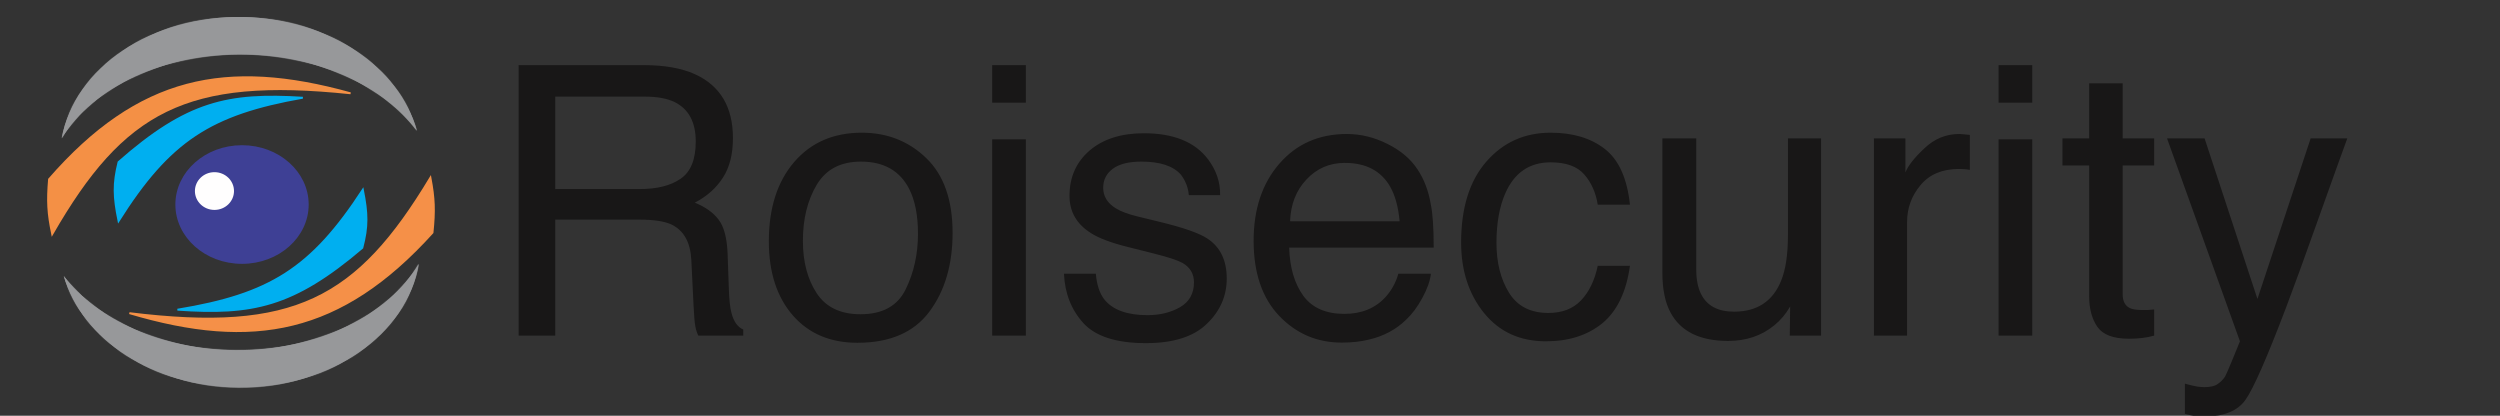
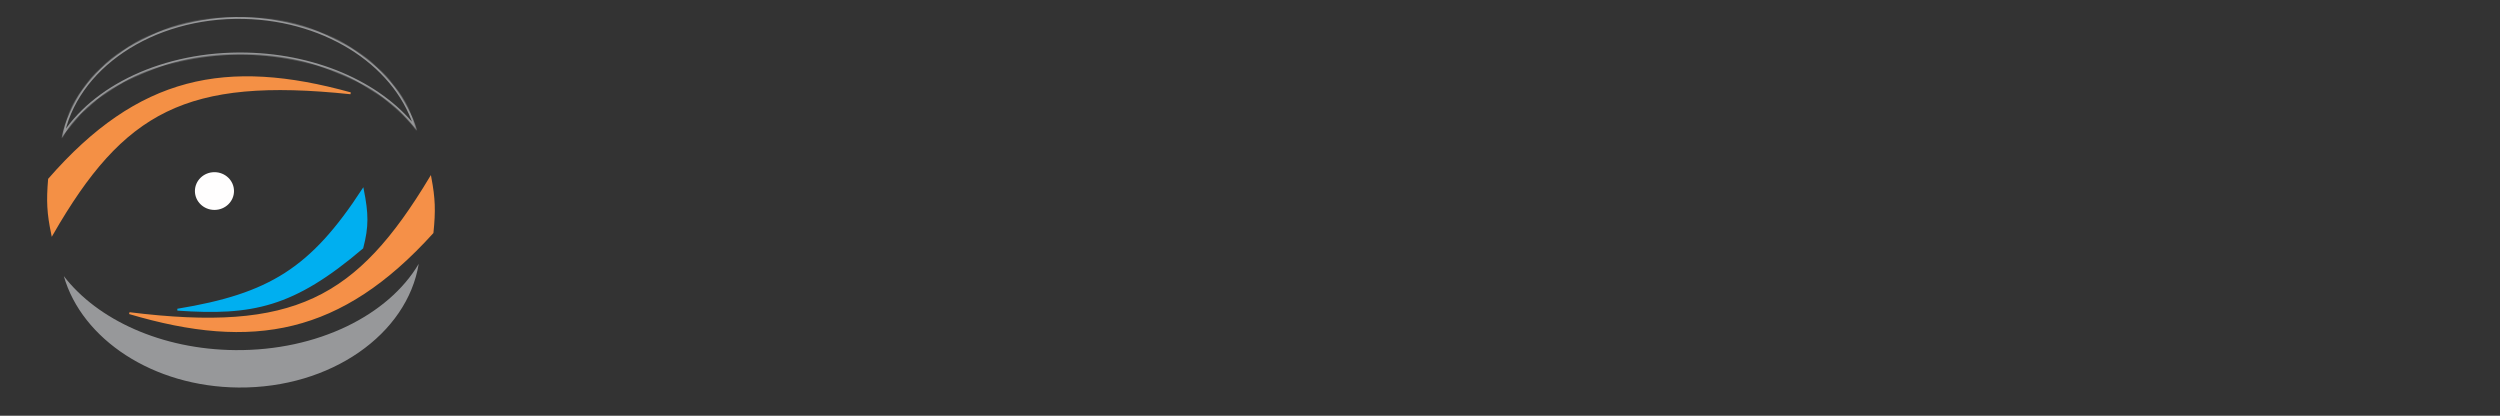
<svg xmlns="http://www.w3.org/2000/svg" width="2652" height="441" viewBox="0 0 2652 441" fill="none">
  <rect x="0" y="0" width="2652" height="441" fill="#333333" stroke="none" />
  <g clip-path="url(#clip0)">
-     <path d="M678.867 200.531C697.096 200.531 711.484 196.885 722.031 189.594C732.708 182.302 738.047 169.151 738.047 150.141C738.047 129.698 730.625 115.766 715.781 108.344C707.839 104.438 697.227 102.484 683.945 102.484H589.023V200.531H678.867ZM550.156 69.086H682.969C704.844 69.086 722.878 72.276 737.07 78.656C764.023 90.896 777.5 113.487 777.5 146.43C777.5 163.617 773.919 177.68 766.758 188.617C759.727 199.555 749.831 208.344 737.07 214.984C748.268 219.542 756.667 225.531 762.266 232.953C767.995 240.375 771.185 252.419 771.836 269.086L773.203 307.562C773.594 318.5 774.505 326.638 775.938 331.977C778.281 341.091 782.448 346.951 788.438 349.555V356H740.781C739.479 353.526 738.438 350.336 737.656 346.43C736.875 342.523 736.224 334.971 735.703 323.773L733.359 275.922C732.448 257.172 725.482 244.607 712.461 238.227C705.039 234.711 693.385 232.953 677.5 232.953H589.023V356H550.156V69.086ZM912.852 333.344C936.159 333.344 952.109 324.555 960.703 306.977C969.427 289.268 973.789 269.607 973.789 247.992C973.789 228.461 970.664 212.576 964.414 200.336C954.518 181.065 937.461 171.43 913.242 171.43C891.758 171.43 876.133 179.633 866.367 196.039C856.602 212.445 851.719 232.237 851.719 255.414C851.719 277.68 856.602 296.234 866.367 311.078C876.133 325.922 891.628 333.344 912.852 333.344ZM914.219 140.766C941.172 140.766 963.958 149.75 982.578 167.719C1001.2 185.688 1010.51 212.12 1010.51 247.016C1010.51 280.74 1002.3 308.604 985.898 330.609C969.492 352.615 944.036 363.617 909.531 363.617C880.755 363.617 857.904 353.917 840.977 334.516C824.049 314.984 815.586 288.812 815.586 256C815.586 220.844 824.505 192.849 842.344 172.016C860.182 151.182 884.141 140.766 914.219 140.766ZM1052.5 147.797H1088.24V356H1052.5V147.797ZM1052.5 69.086H1088.24V108.93H1052.5V69.086ZM1162.46 290.375C1163.5 302.094 1166.43 311.078 1171.25 317.328C1180.1 328.656 1195.47 334.32 1217.34 334.32C1230.36 334.32 1241.82 331.521 1251.72 325.922C1261.61 320.193 1266.56 311.404 1266.56 299.555C1266.56 290.57 1262.59 283.734 1254.65 279.047C1249.57 276.182 1239.54 272.862 1224.57 269.086L1196.64 262.055C1178.8 257.628 1165.65 252.68 1157.19 247.211C1142.08 237.706 1134.53 224.555 1134.53 207.758C1134.53 187.966 1141.63 171.951 1155.82 159.711C1170.14 147.471 1189.35 141.352 1213.44 141.352C1244.95 141.352 1267.67 150.596 1281.6 169.086C1290.33 180.805 1294.56 193.435 1294.3 206.977H1261.09C1260.44 199.034 1257.64 191.807 1252.7 185.297C1244.62 176.052 1230.62 171.43 1210.7 171.43C1197.42 171.43 1187.33 173.969 1180.43 179.047C1173.66 184.125 1170.27 190.831 1170.27 199.164C1170.27 208.279 1174.77 215.57 1183.75 221.039C1188.96 224.294 1196.64 227.159 1206.8 229.633L1230.04 235.297C1255.3 241.417 1272.23 247.341 1280.82 253.07C1294.49 262.055 1301.33 276.182 1301.33 295.453C1301.33 314.073 1294.23 330.154 1280.04 343.695C1265.98 357.237 1244.49 364.008 1215.59 364.008C1184.47 364.008 1162.4 356.977 1149.38 342.914C1136.48 328.721 1129.58 311.208 1128.67 290.375H1162.46ZM1428.67 142.133C1443.52 142.133 1457.9 145.648 1471.84 152.68C1485.77 159.581 1496.38 168.565 1503.67 179.633C1510.7 190.18 1515.39 202.484 1517.73 216.547C1519.82 226.182 1520.86 241.547 1520.86 262.641H1367.54C1368.19 283.865 1373.2 300.922 1382.58 313.812C1391.95 326.573 1406.47 332.953 1426.13 332.953C1444.49 332.953 1459.14 326.898 1470.08 314.789C1476.33 307.758 1480.76 299.62 1483.36 290.375H1517.93C1517.02 298.057 1513.96 306.651 1508.75 316.156C1503.67 325.531 1497.94 333.214 1491.56 339.203C1480.89 349.62 1467.67 356.651 1451.91 360.297C1443.45 362.38 1433.88 363.422 1423.2 363.422C1397.16 363.422 1375.09 353.982 1356.99 335.102C1338.89 316.091 1329.84 289.529 1329.84 255.414C1329.84 221.82 1338.96 194.542 1357.19 173.578C1375.42 152.615 1399.24 142.133 1428.67 142.133ZM1484.73 234.711C1483.29 219.477 1479.97 207.302 1474.77 198.188C1465.13 181.26 1449.05 172.797 1426.52 172.797C1410.38 172.797 1396.84 178.656 1385.9 190.375C1374.96 201.964 1369.17 216.742 1368.52 234.711H1484.73ZM1644.88 140.766C1668.45 140.766 1687.59 146.495 1702.3 157.953C1717.15 169.411 1726.07 189.138 1729.06 217.133H1694.88C1692.8 204.242 1688.05 193.565 1680.62 185.102C1673.2 176.508 1661.29 172.211 1644.88 172.211C1622.49 172.211 1606.47 183.148 1596.84 205.023C1590.59 219.216 1587.46 236.729 1587.46 257.562C1587.46 278.526 1591.89 296.169 1600.74 310.492C1609.6 324.815 1623.53 331.977 1642.54 331.977C1657.12 331.977 1668.65 327.549 1677.11 318.695C1685.7 309.711 1691.63 297.471 1694.88 281.977H1729.06C1725.16 309.711 1715.39 330.023 1699.77 342.914C1684.14 355.674 1664.15 362.055 1639.8 362.055C1612.46 362.055 1590.65 352.094 1574.38 332.172C1558.1 312.12 1549.96 287.12 1549.96 257.172C1549.96 220.453 1558.88 191.872 1576.72 171.43C1594.56 150.987 1617.28 140.766 1644.88 140.766ZM1799.38 146.82V285.688C1799.38 296.365 1801.07 305.089 1804.45 311.859C1810.7 324.359 1822.36 330.609 1839.41 330.609C1863.89 330.609 1880.56 319.672 1889.41 297.797C1894.23 286.078 1896.64 269.997 1896.64 249.555V146.82H1931.8V356H1898.59L1898.98 325.141C1894.43 333.083 1888.76 339.789 1881.99 345.258C1868.58 356.195 1852.3 361.664 1833.16 361.664C1803.35 361.664 1783.03 351.703 1772.23 331.781C1766.37 321.104 1763.44 306.846 1763.44 289.008V146.82H1799.38ZM1987.85 146.82H2021.25V182.953C2023.98 175.922 2030.69 167.393 2041.37 157.367C2052.04 147.211 2064.35 142.133 2078.28 142.133C2078.93 142.133 2080.04 142.198 2081.6 142.328C2083.16 142.458 2085.83 142.719 2089.61 143.109V180.219C2087.53 179.828 2085.57 179.568 2083.75 179.438C2082.06 179.307 2080.17 179.242 2078.09 179.242C2060.38 179.242 2046.77 184.971 2037.27 196.43C2027.76 207.758 2023.01 220.844 2023.01 235.688V356H1987.85V146.82ZM2120.08 147.797H2155.82V356H2120.08V147.797ZM2120.08 69.086H2155.82V108.93H2120.08V69.086ZM2216.17 88.422H2251.72V146.82H2285.12V175.531H2251.72V312.055C2251.72 319.346 2254.19 324.229 2259.14 326.703C2261.88 328.135 2266.43 328.852 2272.81 328.852C2274.51 328.852 2276.33 328.852 2278.28 328.852C2280.23 328.721 2282.51 328.526 2285.12 328.266V356C2281.08 357.172 2276.85 358.018 2272.42 358.539C2268.12 359.06 2263.44 359.32 2258.36 359.32C2241.95 359.32 2230.82 355.154 2224.96 346.82C2219.1 338.357 2216.17 327.419 2216.17 314.008V175.531H2187.85V146.82H2216.17V88.422ZM2451.13 146.82H2490C2485.05 160.232 2474.05 190.831 2456.99 238.617C2444.23 274.555 2433.55 303.852 2424.96 326.508C2404.65 379.893 2390.33 412.445 2381.99 424.164C2373.66 435.883 2359.34 441.742 2339.02 441.742C2334.08 441.742 2330.23 441.547 2327.5 441.156C2324.9 440.766 2321.64 440.049 2317.73 439.008V406.977C2323.85 408.669 2328.28 409.711 2331.02 410.102C2333.75 410.492 2336.16 410.688 2338.24 410.688C2344.75 410.688 2349.51 409.581 2352.5 407.367C2355.62 405.284 2358.23 402.68 2360.31 399.555C2360.96 398.513 2363.31 393.174 2367.34 383.539C2371.38 373.904 2374.31 366.742 2376.13 362.055L2298.79 146.82H2338.63L2394.69 317.133L2451.13 146.82Z" fill="#181717" />
-     <path d="M325.452 216.959C325.452 250.394 294.915 277.884 256.743 277.884C218.57 277.884 188.033 250.394 188.033 216.959C188.033 183.524 218.57 156.034 256.743 156.034C294.915 156.034 325.452 183.524 325.452 216.959Z" fill="#3E4095" stroke="#3E4095" stroke-width="4" />
    <ellipse cx="227.496" cy="202.658" rx="20.732" ry="20.022" fill="#FFFEFE" />
-     <path d="M321.212 103.663C241.941 98.79 198.597 107.885 125.744 171.951C119.99 195.029 120.501 208.848 125.744 234.519C179.734 148.886 223.517 120.869 321.212 103.663Z" fill="#00AFF0" stroke="#00AFF0" stroke-width="2" />
    <path d="M188.266 328.518C267.489 334.011 310.915 325.422 384.353 262.899C390.318 240.2 389.934 226.572 384.928 201.221C330.153 285.167 286.115 312.406 188.266 328.518Z" fill="#00AFF0" stroke="#00AFF0" stroke-width="2" />
    <path d="M371.876 98.974C239.953 62.435 147.141 81.068 52.019 190.144C50.083 213.495 50.754 226.26 55.351 248.421C130.629 117.574 197.096 80.594 371.876 98.974Z" fill="#F49045" stroke="#F49045" stroke-width="2" />
    <path d="M137.25 332.187C268.446 371.092 361.601 354.132 458.81 246.786C461.196 223.474 460.771 210.699 456.602 188.459C378.814 317.929 311.645 353.707 137.25 332.187Z" fill="#F59048" stroke="#F59045" stroke-width="2" />
    <mask id="path-8-inside-1" fill="white">
      <path fill-rule="evenodd" clip-rule="evenodd" d="M442.186 138.771C407.302 92.023 339.692 59.497 261.306 57.786C174.076 55.882 98.391 92.683 65.543 146.665C78.807 72.113 160.81 15.925 258.587 18.059C349.221 20.037 423.973 71.486 442.186 138.771Z" />
    </mask>
-     <path fill-rule="evenodd" clip-rule="evenodd" d="M442.186 138.771C407.302 92.023 339.692 59.497 261.306 57.786C174.076 55.882 98.391 92.683 65.543 146.665C78.807 72.113 160.81 15.925 258.587 18.059C349.221 20.037 423.973 71.486 442.186 138.771Z" fill="#97989A" />
    <path d="M261.306 57.786L261.262 59.785L261.306 57.786ZM442.186 138.771L440.583 139.967L444.116 138.249L442.186 138.771ZM65.543 146.665L63.573 146.315L67.251 147.705L65.543 146.665ZM258.587 18.059L258.543 20.058L258.587 18.059ZM261.262 59.785C339.18 61.486 406.147 93.819 440.583 139.967L443.789 137.575C408.457 90.226 340.204 57.507 261.35 55.786L261.262 59.785ZM67.251 147.705C99.627 94.499 174.526 57.892 261.262 59.785L261.35 55.786C173.626 53.872 97.155 90.867 63.834 145.625L67.251 147.705ZM67.512 147.015C80.548 73.743 161.402 17.938 258.543 20.058L258.63 16.059C160.219 13.911 77.065 70.482 63.573 146.315L67.512 147.015ZM258.543 20.058C348.557 22.023 422.337 73.097 440.255 139.294L444.116 138.249C425.608 69.874 349.885 18.051 258.63 16.059L258.543 20.058Z" fill="#97989A" mask="url(#path-8-inside-1)" />
    <mask id="path-10-inside-2" fill="white">
-       <path fill-rule="evenodd" clip-rule="evenodd" d="M67.682 292.867C103.24 339.139 171.315 370.748 249.718 371.4C336.967 372.124 412.111 334.304 444.174 279.884C431.991 354.607 350.81 411.898 253.012 411.086C162.358 410.333 86.868 359.899 67.682 292.867Z" />
-     </mask>
+       </mask>
    <path fill-rule="evenodd" clip-rule="evenodd" d="M67.682 292.867C103.24 339.139 171.315 370.748 249.718 371.4C336.967 372.124 412.111 334.304 444.174 279.884C431.991 354.607 350.81 411.898 253.012 411.086C162.358 410.333 86.868 359.899 67.682 292.867Z" fill="#97989A" />
    <path d="M249.718 371.4L249.703 373.399L249.703 373.399L249.718 371.4ZM67.682 292.867L69.268 291.649L65.759 293.415L67.682 292.867ZM444.174 279.884L446.148 280.207L442.451 278.867L444.174 279.884ZM253.012 411.086L253.027 409.086L253.012 411.086ZM249.733 369.4C171.798 368.752 104.368 337.327 69.268 291.649L66.097 294.084C102.111 340.951 170.831 372.744 249.703 373.399L249.733 369.4ZM442.451 278.867C410.849 332.505 336.488 370.12 249.733 369.4L249.703 373.399C337.446 374.128 413.373 336.104 445.897 280.9L442.451 278.867ZM442.2 279.56C430.226 353.001 350.19 409.893 253.027 409.086L252.998 413.085C351.43 413.903 433.756 356.214 446.148 280.207L442.2 279.56ZM253.027 409.086C162.993 408.338 88.481 358.266 69.605 292.318L65.759 293.415C85.256 361.533 161.723 412.327 252.998 413.085L253.027 409.086Z" fill="#97989A" mask="url(#path-10-inside-2)" />
  </g>
  <defs>
    <clipPath id="clip0">
      <rect width="2652" height="441" fill="white" />
    </clipPath>
  </defs>
</svg>